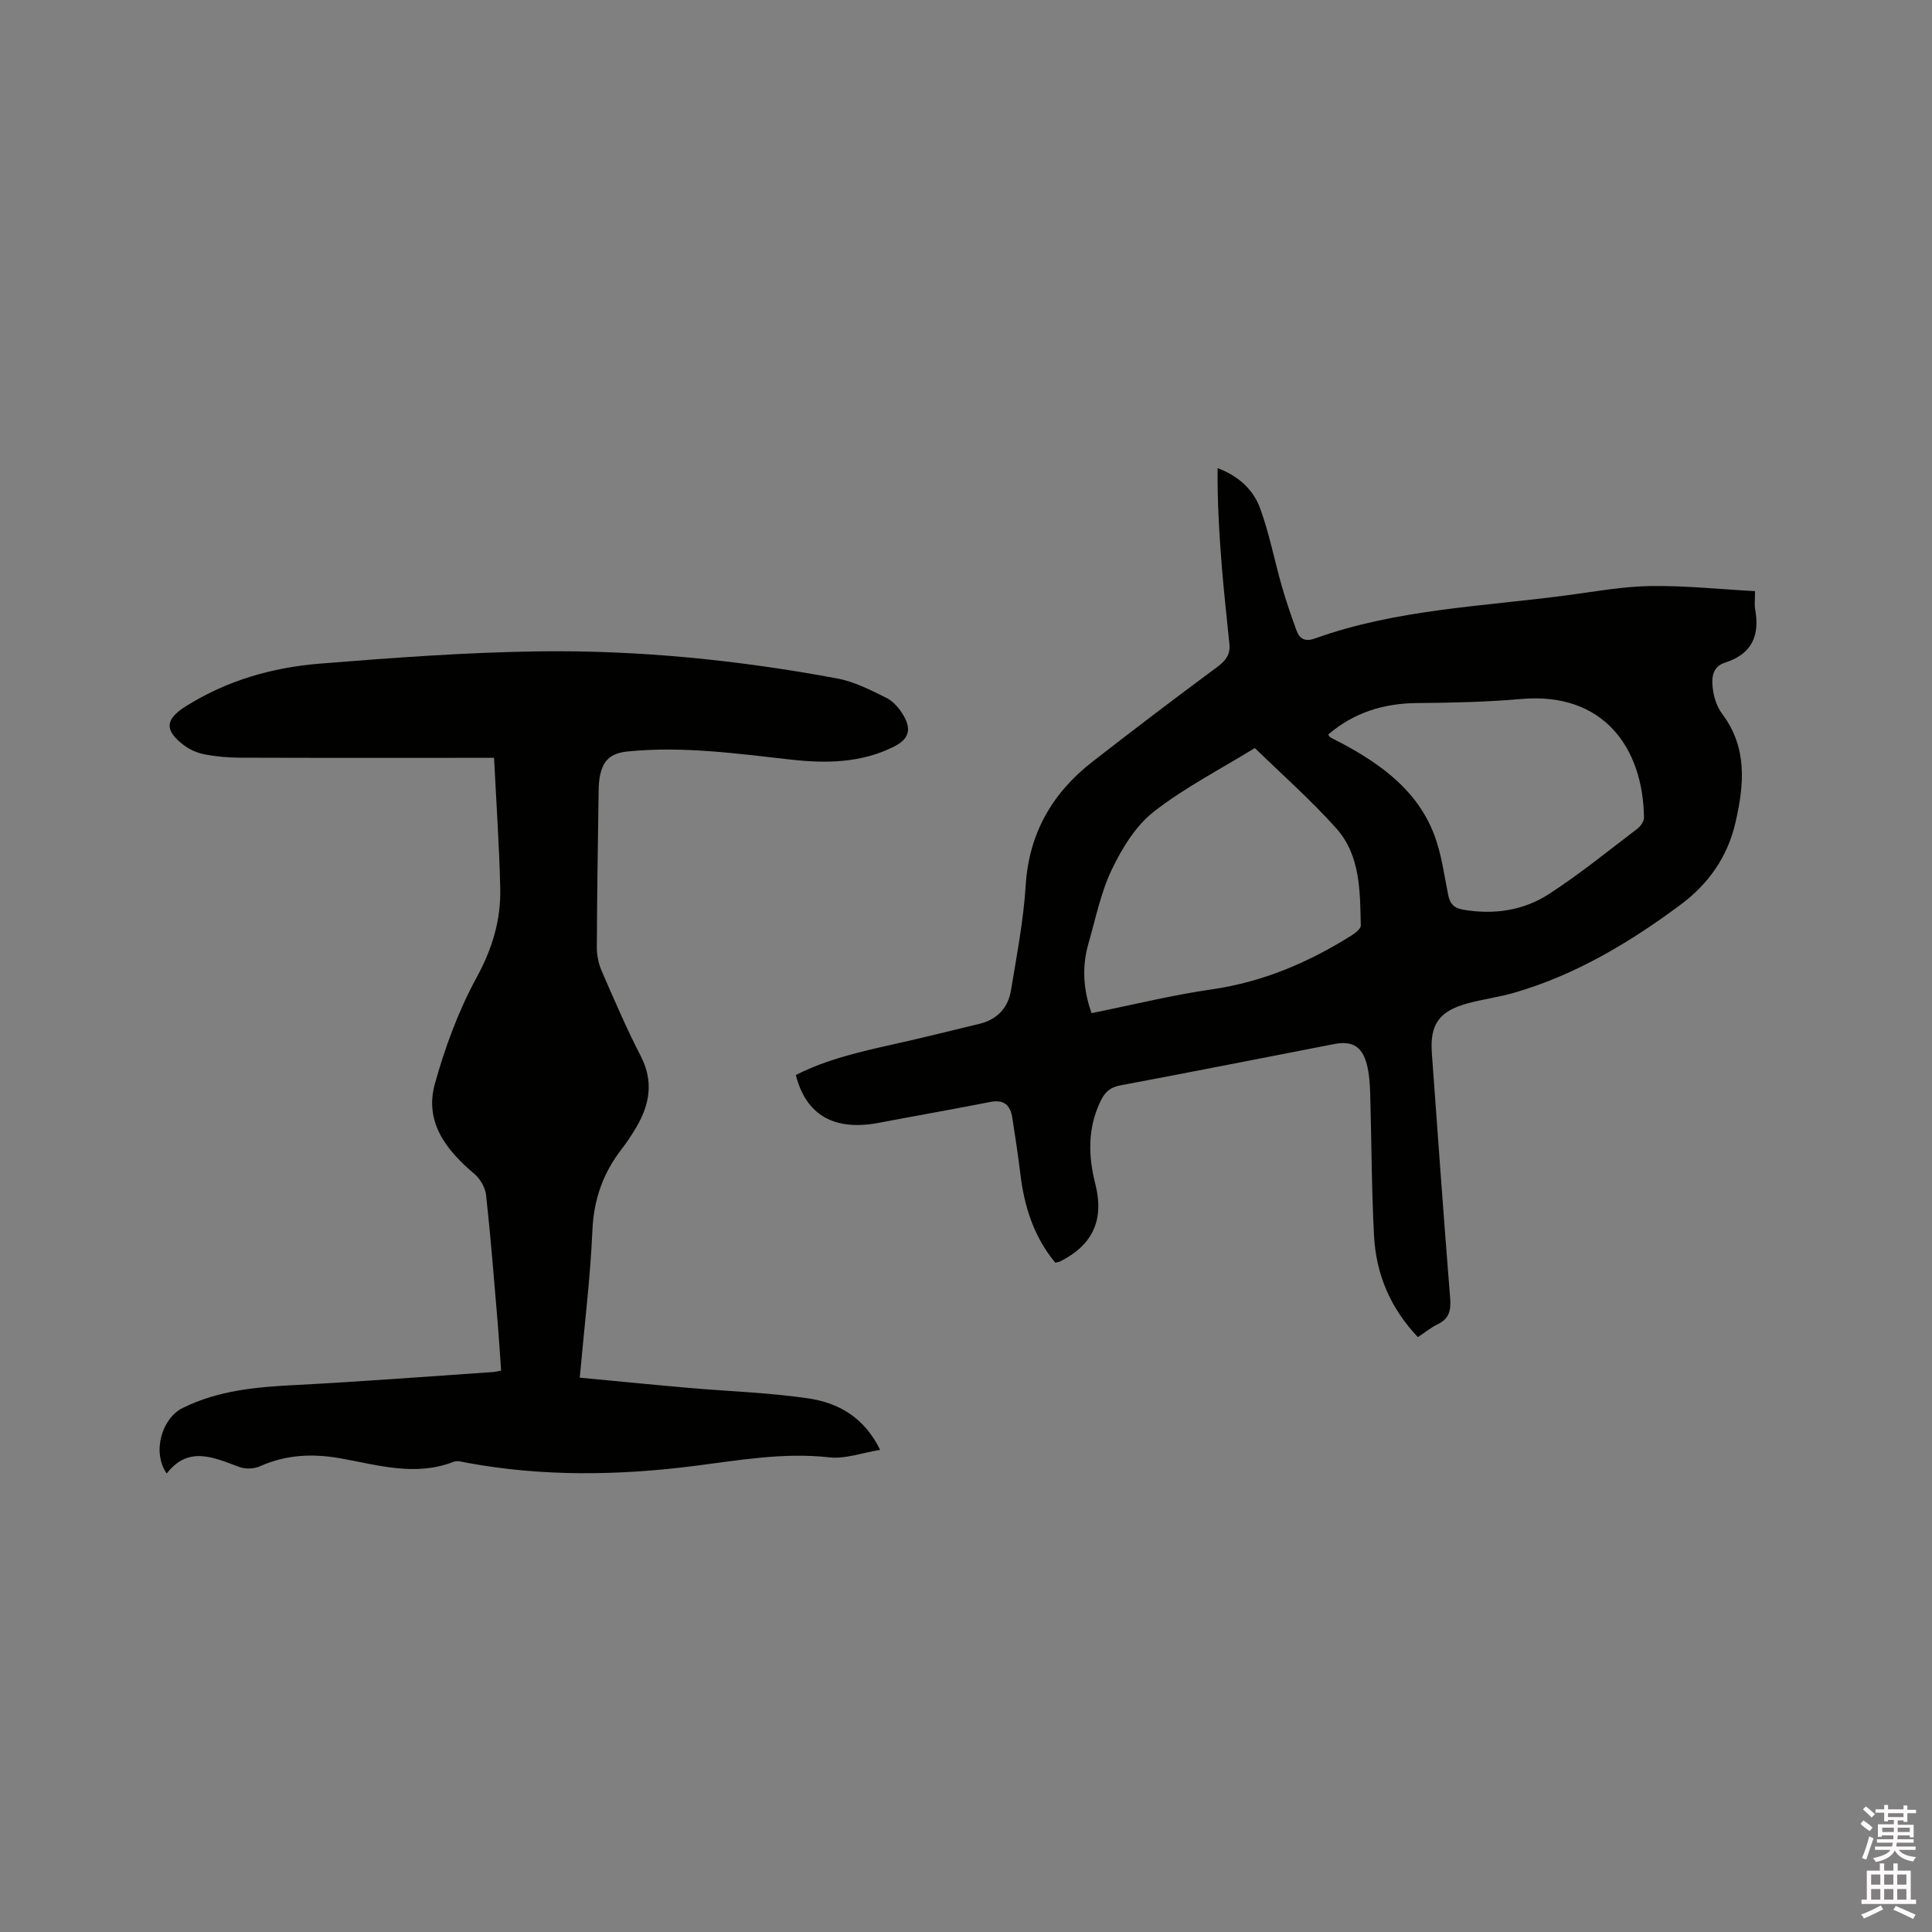
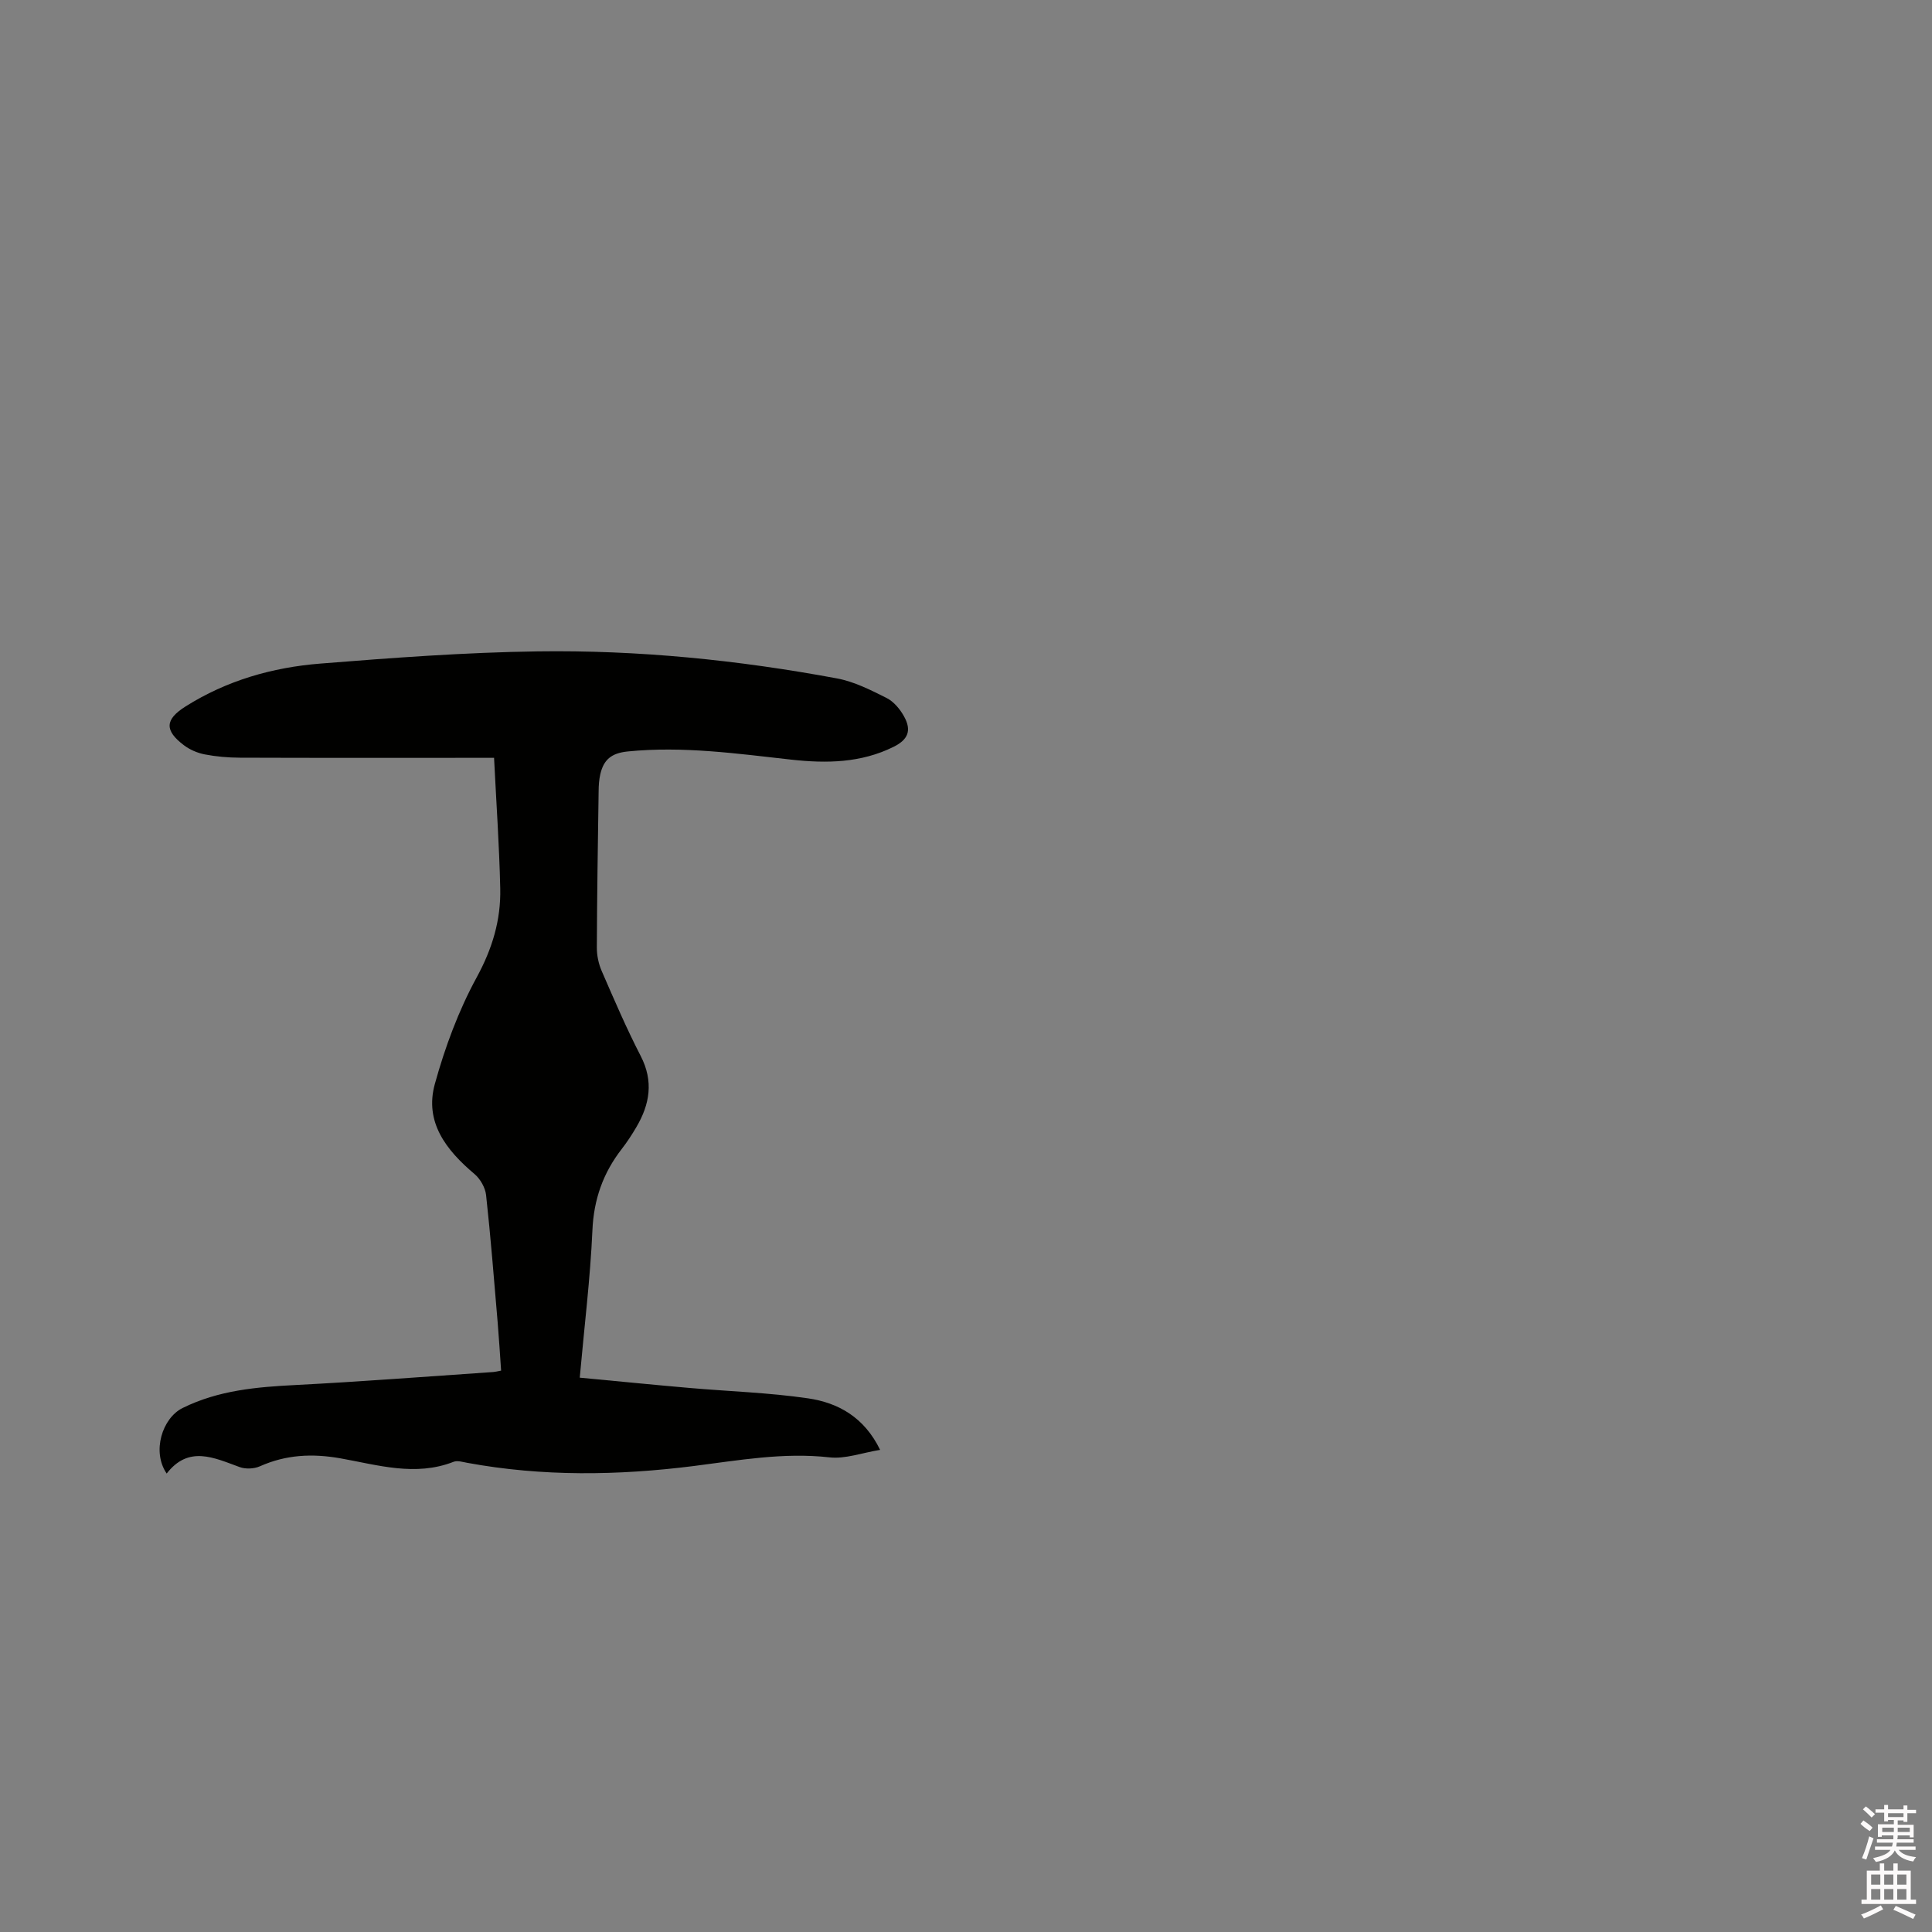
<svg xmlns="http://www.w3.org/2000/svg" enable-background="new 0 0 400 400" viewBox="0 0 400 400">
  <rect x="0" y="0" width="400" height="400" fill="#808080" stroke="none" />
  <path d="m385.2 377.6.6-.7c.6.4 1.3.9 1.9 1.5l-.6.7c-.8-.5-1.4-1-1.9-1.5zm.3 7.1c.6-1.4 1.1-2.9 1.5-4.5.3.1.6.3.9.4-.5 1.4-1 2.9-1.5 4.4zm.2-10.1.6-.6c.7.5 1.3 1.1 1.9 1.6l-.7.7c-.6-.6-1.2-1.2-1.8-1.7zm8.4-.8h.8v.9h1.8v.7h-1.8v1.8h-.8v-.3h-1.2v.9h3.3v2.6h-.8v-.4h-2.5c0 .3 0 .6-.1.8h3.4v.7h-3.5c0 .3-.1.6-.1.8h4v.7h-3.5c.7.9 1.9 1.3 3.6 1.5-.2.2-.4.5-.6.9-1.9-.3-3.2-1.1-3.8-2.3-.5 1.1-1.8 2-3.9 2.4-.2-.3-.4-.5-.6-.8 1.9-.4 3.1-.9 3.6-1.7h-3.2v-.7h3.5c.1-.2.1-.5.2-.8h-3.3v-.7h3.4c0-.2 0-.5 0-.8h-2.4v.3h-.8v-2.6h3.3v-.9h-1.2v.3h-.8v-1.8h-1.8v-.7h1.8v-.9h.8v.9h3.2zm-4.4 5.5h2.4c0-.3 0-.6 0-.9h-2.4zm1.2-3.1h3.2v-.8h-3.2zm4.4 2.2h-2.4v.9h2.5v-.9z" fill="#fcfafa" />
  <path d="m389.2 385.8h.9v1.5h1.9v-1.5h.9v1.5h2.7v6h1.1v.9h-11.3v-.9h1.1v-6h2.7zm.2 8.7.5.8c-1.2.6-2.5 1.3-4 1.9-.2-.3-.3-.6-.6-.8 1.6-.6 3-1.3 4.1-1.9zm-2-4.3h1.9v-2.1h-1.9zm0 3.1h1.9v-2.2h-1.9zm2.7-3.1h1.9v-2.1h-1.9zm0 3.1h1.9v-2.2h-1.9zm2.4 1.3c1.4.6 2.7 1.2 4.1 1.8l-.5.9c-1.5-.7-2.8-1.4-4.1-1.9zm2.2-6.5h-1.9v2.1h1.9zm-1.9 5.2h1.9v-2.2h-1.9z" fill="#fcfafa" />
  <g fill="#010100">
-     <path d="m218.48 261.42c-4.41-5.32-6.41-11.57-7.22-18.32-.47-3.89-1.07-7.76-1.66-11.63-.4-2.62-1.7-3.89-4.58-3.32-7.68 1.51-15.4 2.86-23.09 4.32-9.18 1.74-15.05-1.56-17.16-9.9 6.53-3.32 13.63-4.89 20.74-6.48 5.78-1.29 11.52-2.73 17.28-4.12 3.7-.89 5.94-3.34 6.53-6.97 1.18-7.2 2.58-14.42 3.04-21.68.68-10.86 5.53-19.17 13.89-25.67 8.53-6.63 17.12-13.17 25.81-19.59 1.74-1.29 2.68-2.57 2.48-4.68-.52-5.26-1.13-10.51-1.55-15.78-.55-6.82-.96-13.66-.9-20.68 4.33 1.62 7.38 4.45 8.79 8.29 1.92 5.22 2.96 10.76 4.5 16.12.9 3.14 1.96 6.24 3.09 9.3.64 1.72 1.82 2.26 3.77 1.56 16.96-6.09 34.88-6.62 52.48-8.98 5.67-.76 11.36-1.8 17.05-1.88 7.12-.1 14.25.66 21.59 1.06 0 1.85-.14 2.81.02 3.72.99 5.47-.61 9.3-6.28 11.1-2.8.89-2.78 3.56-2.41 5.88.26 1.63.87 3.38 1.85 4.68 5.27 7.01 4.58 14.62 2.78 22.49-1.64 7.19-5.64 12.78-11.4 17.07-10.5 7.8-21.65 14.48-34.33 18.18-3.24.95-6.64 1.36-9.9 2.27-5.8 1.63-7.67 4.38-7.24 10.3 1.23 16.92 2.44 33.83 3.79 50.74.2 2.5-.23 4.23-2.61 5.37-1.4.67-2.63 1.7-4.07 2.65-5.69-5.99-8.66-13.02-9.08-20.95-.52-9.83-.51-19.69-.8-29.54-.06-2-.2-4.05-.69-5.97-.96-3.74-3.03-4.95-6.77-4.22-14.76 2.86-29.51 5.79-44.29 8.56-2.04.38-3.13 1.36-3.98 3.07-2.79 5.64-2.68 11.42-1.17 17.36 1.88 7.42-.54 12.63-7.3 16.02-.28.14-.6.15-1 .25zm41.32-106.55c-7.22 4.45-14.55 8.2-20.92 13.18-3.74 2.93-6.56 7.54-8.67 11.93-2.3 4.78-3.36 10.17-4.85 15.33-1.42 4.9-1.06 9.72.64 14.45 8.53-1.72 16.67-3.74 24.93-4.93 10.52-1.52 19.93-5.54 28.8-11.1.83-.52 2.03-1.43 2.01-2.13-.17-7.11-.06-14.53-5.14-20.17-5.21-5.82-11.11-11.02-16.8-16.56zm15.19-2.79c.2.27.28.5.45.59.74.41 1.51.76 2.25 1.16 8.3 4.43 15.75 9.84 19.24 18.98 1.49 3.91 2.05 8.19 2.87 12.33.37 1.89 1.09 2.85 3.15 3.2 6.35 1.09 12.45.19 17.73-3.23 6.37-4.12 12.29-8.95 18.34-13.55.67-.51 1.36-1.54 1.35-2.31-.19-14.28-8.27-26.04-25.45-24.53-7.14.63-14.34.78-21.52.84-6.95.06-13.1 1.96-18.41 6.52z" />
    <path d="m120.03 285.23c7.87.74 15.24 1.48 22.61 2.12 8.22.72 16.5.97 24.65 2.16 6.21.91 11.61 3.86 14.93 10.67-3.76.61-7.22 1.92-10.49 1.55-9.54-1.07-18.81.62-28.15 1.8-15.64 1.97-31.27 2.2-46.85-.67-.93-.17-2.03-.52-2.82-.21-7.93 3.1-15.72.65-23.44-.72-5.84-1.03-11.25-.76-16.66 1.65-1.21.54-2.97.61-4.2.16-5.32-1.94-10.55-4.53-15.1 1.34-3.11-4.52-.93-11.49 3.32-13.58 7.44-3.67 15.33-4.34 23.41-4.75 13.65-.7 27.28-1.77 40.91-2.69.41-.03.81-.14 1.6-.29-.24-3.4-.44-6.73-.72-10.06-.75-8.77-1.43-17.54-2.39-26.28-.17-1.54-1.2-3.35-2.4-4.36-5.84-4.93-10.4-10.72-8.21-18.65 2.1-7.59 4.9-15.17 8.66-22.06 3.24-5.94 5.03-11.89 4.88-18.43-.2-8.88-.82-17.75-1.28-27.03-1.4 0-2.52 0-3.64 0-16.33 0-32.66.03-49-.03-2.43-.01-4.88-.22-7.26-.68-1.5-.29-3.07-.96-4.29-1.88-4.09-3.08-3.95-5.35.29-8.03 8.53-5.39 18-8.1 27.9-8.89 14.99-1.2 30.02-2.32 45.05-2.53 20.8-.29 41.49 1.79 61.95 5.6 3.56.66 6.98 2.4 10.27 4.05 1.49.75 2.79 2.32 3.62 3.83 1.62 2.92.8 4.81-2.17 6.28-6.74 3.35-13.9 3.46-21.14 2.66-11.26-1.25-22.47-2.84-33.89-1.7-3.43.34-5 1.73-5.69 4.7-.26 1.12-.34 2.31-.35 3.47-.16 10.8-.33 21.61-.37 32.41-.01 1.62.35 3.37 1 4.86 2.57 5.92 5.12 11.87 8.08 17.61 2.7 5.23 1.89 9.99-.9 14.73-.91 1.55-1.9 3.07-3 4.49-3.88 4.99-5.83 10.47-6.1 16.93-.44 9.92-1.67 19.82-2.62 30.45z" />
  </g>
</svg>